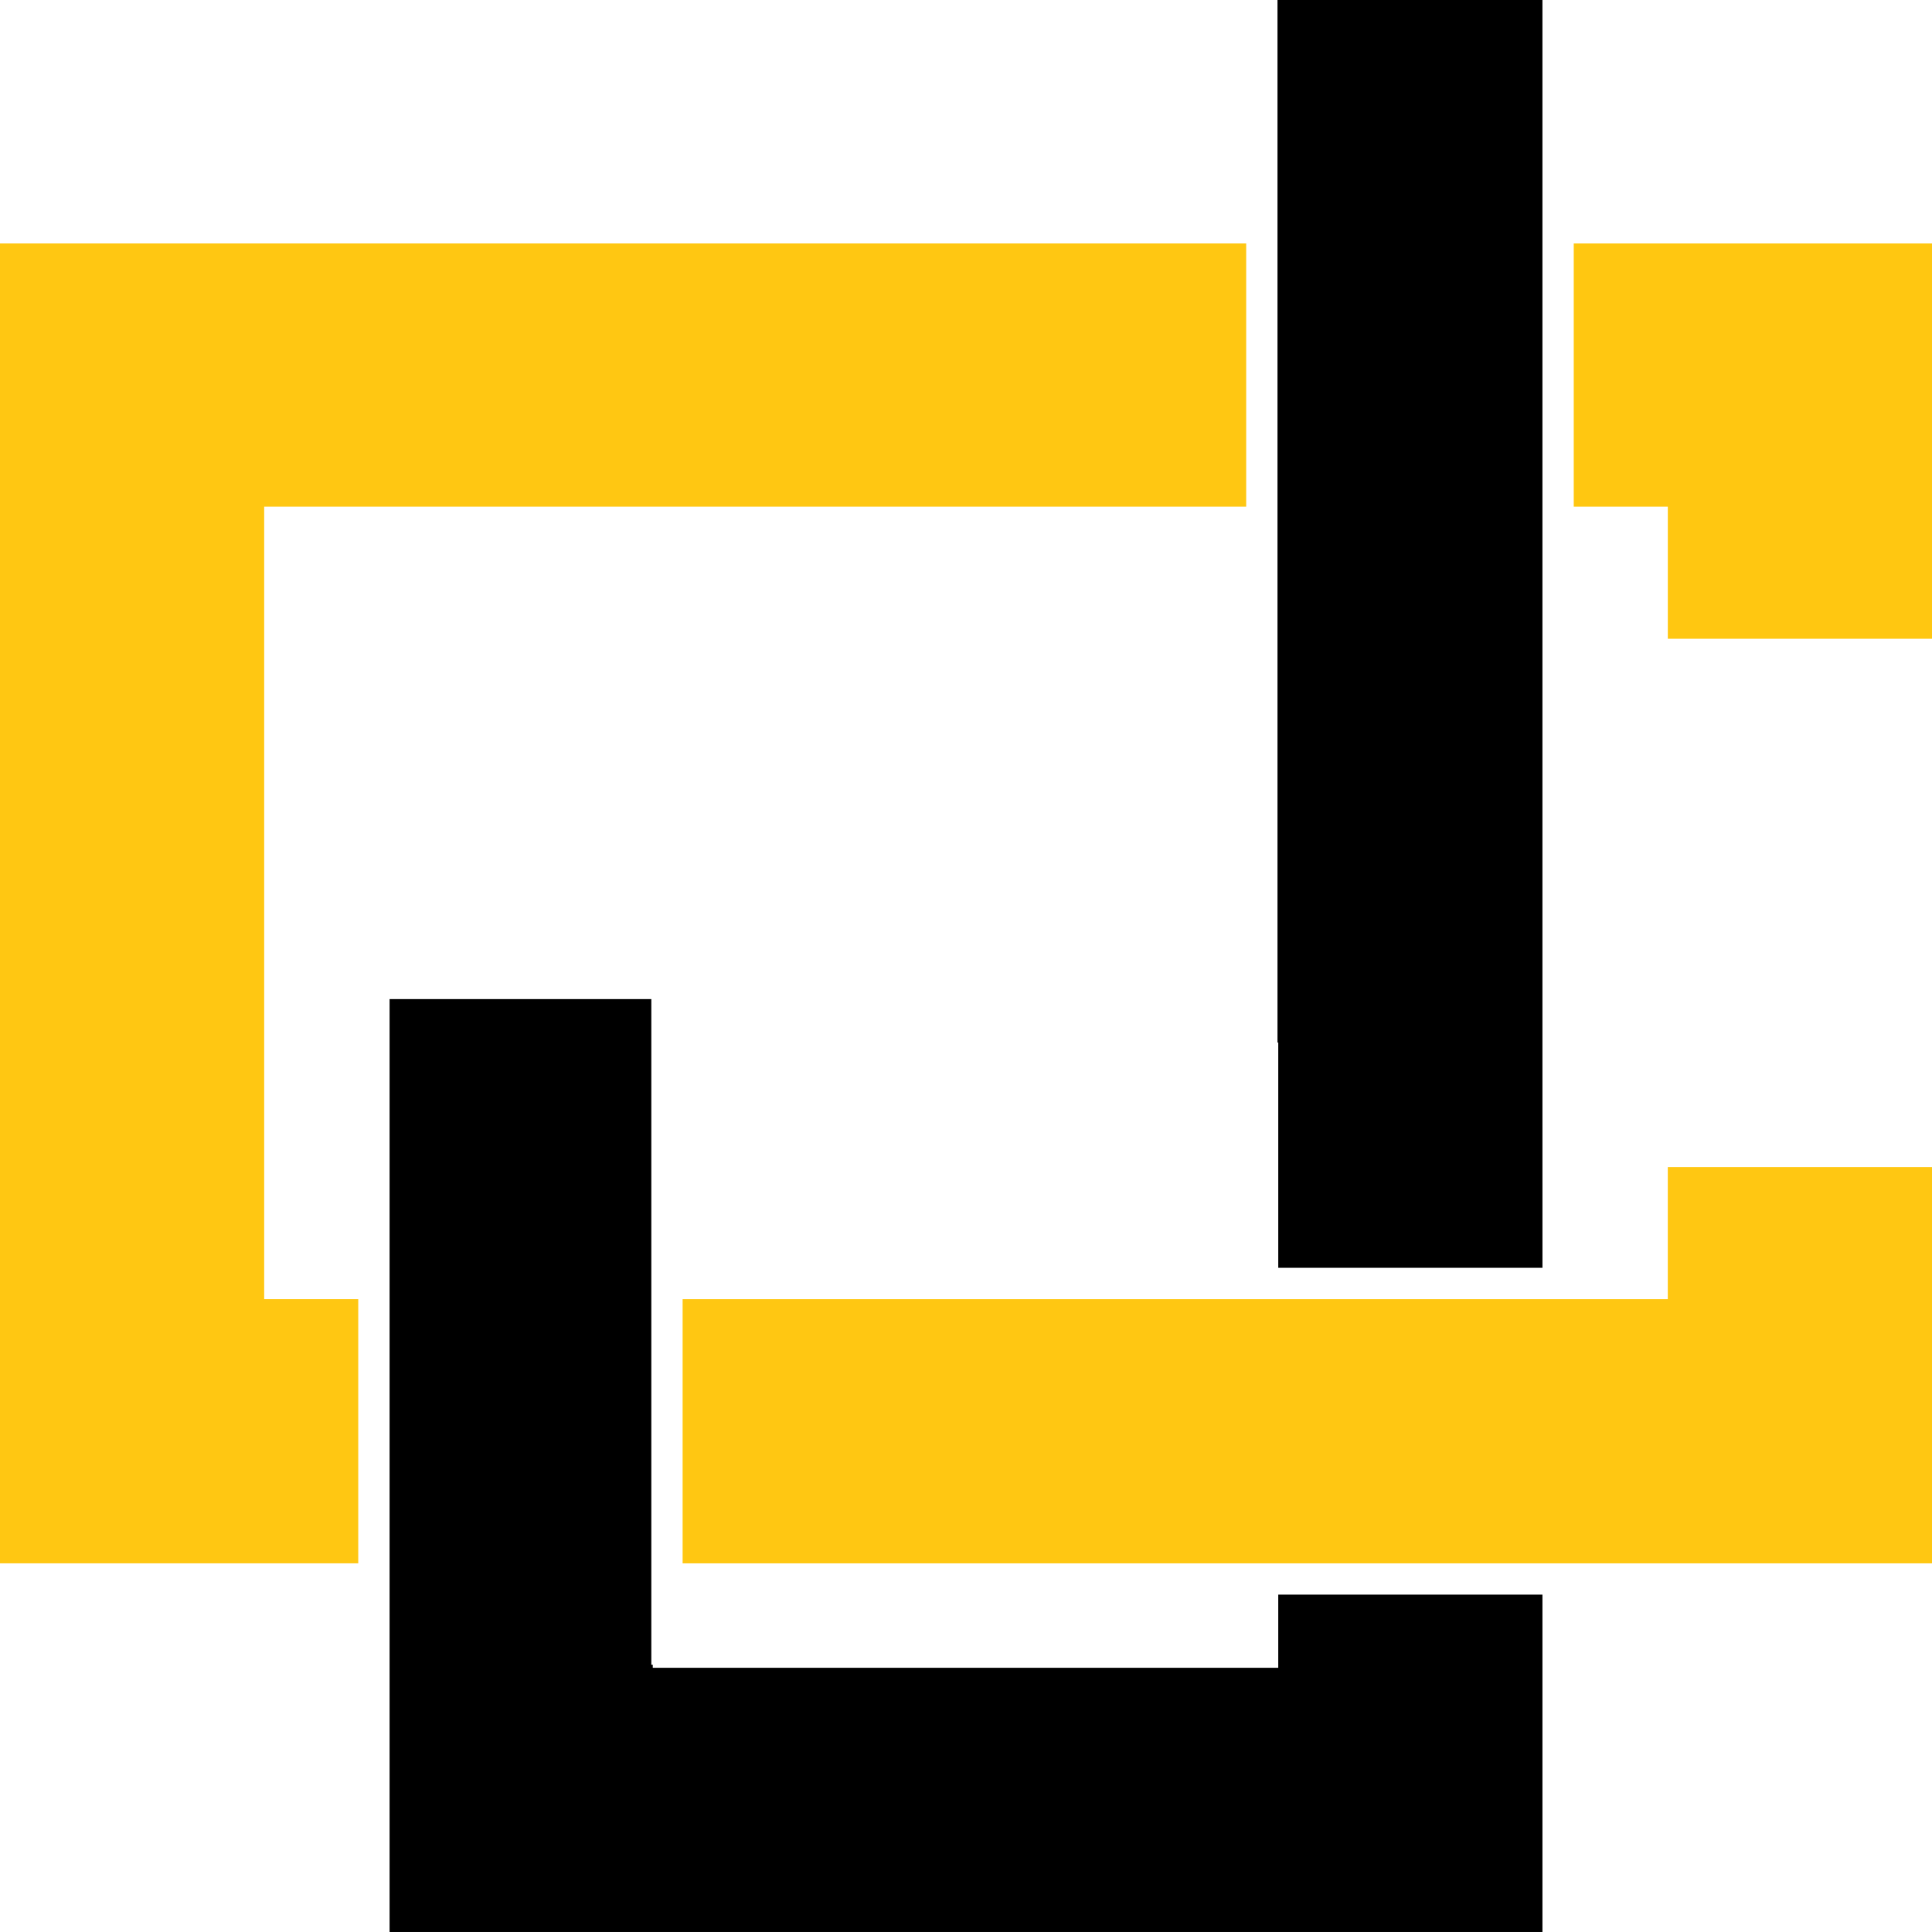
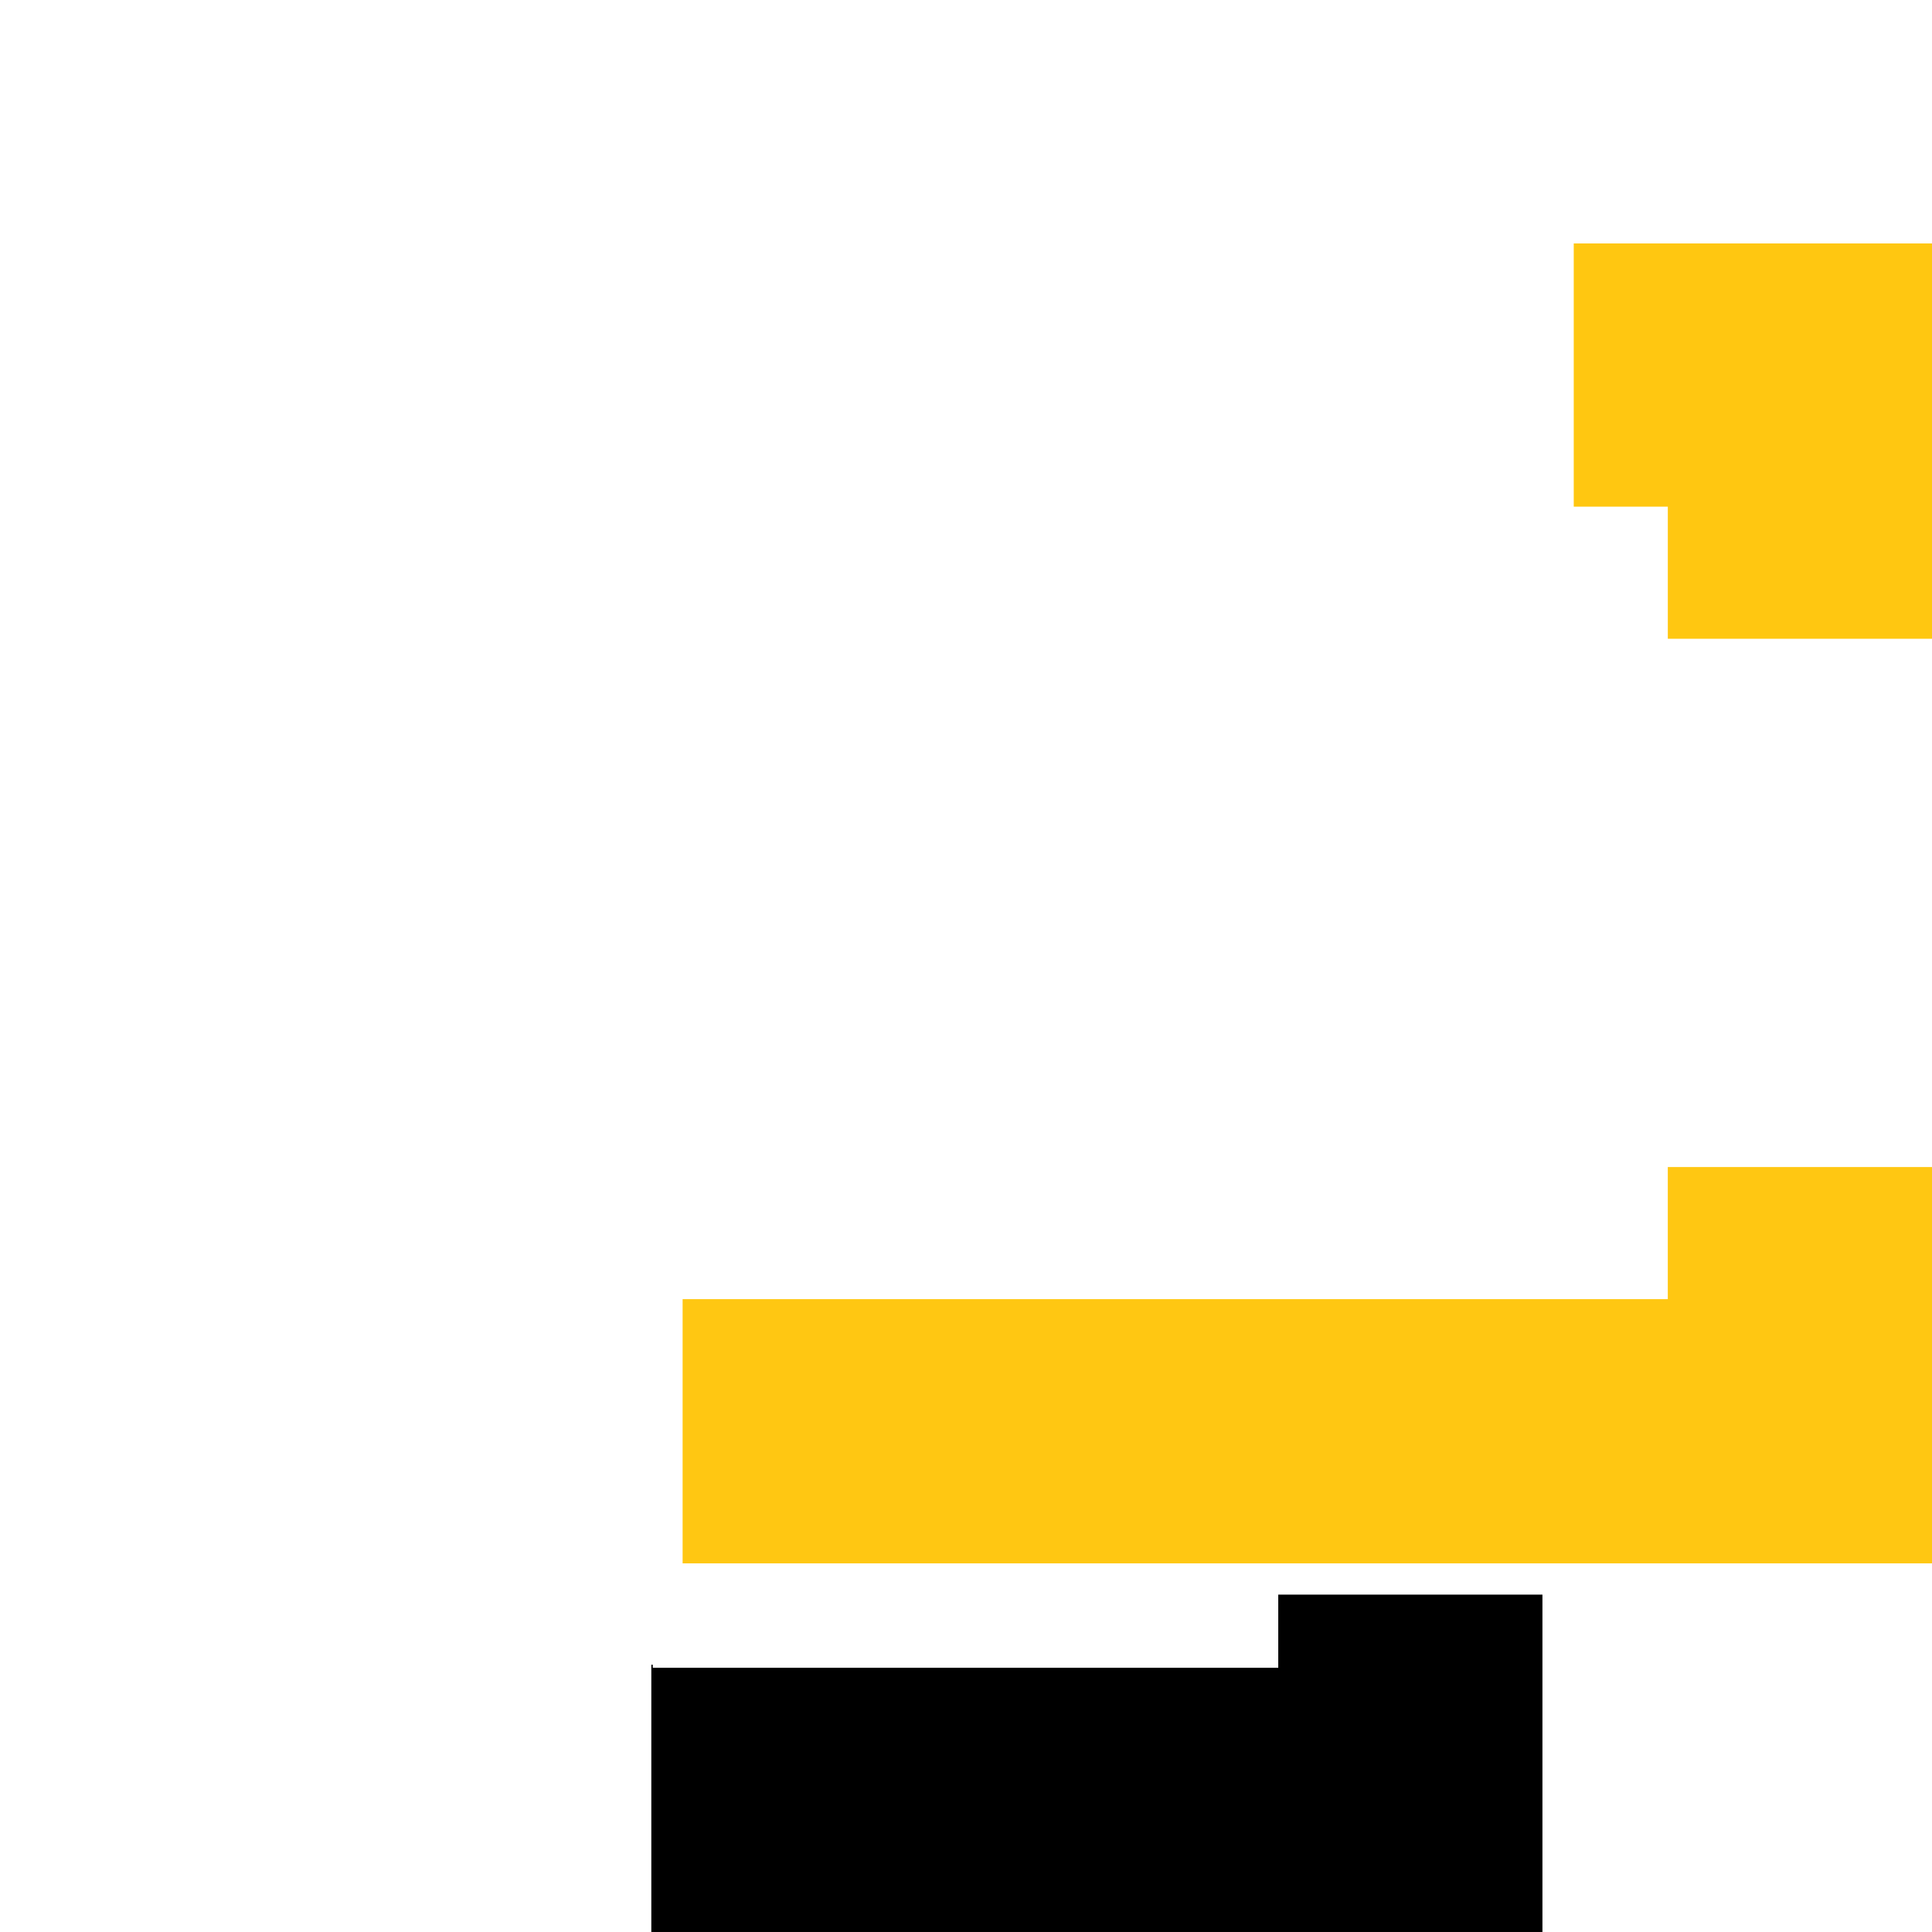
<svg xmlns="http://www.w3.org/2000/svg" id="Consult_with_Jawad___Fav_Icon" data-name="Consult with Jawad _ Fav Icon" width="234" height="234" viewBox="0 0 234 234">
-   <path id="Path_46760" data-name="Path 46760" d="M31.7,66.043h0Z" transform="translate(47.183 -40.349)" fill="#027137" />
  <path id="Path_46754" data-name="Path 46754" d="M1022.459,400.66v31.879h11.394v16h32V400.66Z" transform="translate(-831.85 -371.174)" fill="#ffc711" />
-   <path id="Path_46755" data-name="Path 46755" d="M962.319,451.139V324.869h-32.09V451.139h.093v27.286h32Z" transform="translate(-775.502 -324.869)" />
  <g id="Group_8145" data-name="Group 8145" transform="translate(0 29.486)">
-     <path id="Path_46756" data-name="Path 46756" d="M564.516,528.522V432.539H683.454V400.66H532.519V560.519h43.39v-32Z" transform="translate(-532.519 -400.66)" fill="#ffc712" />
    <path id="Path_46757" data-name="Path 46757" d="M896.354,688.2h-32V704.2H745.031v32H896.354Z" transform="translate(-662.354 -576.336)" fill="#ffc712" />
    <rect id="Rectangle_19178" data-name="Rectangle 19178" width="39.581" transform="translate(151.028 159.859)" fill="#ffc712" />
  </g>
-   <path id="Path_46758" data-name="Path 46758" d="M761.434,708.038V716.9H685.676v-.371H685.5V635.91H653.8V748.9H793.431V708.038Z" transform="translate(-606.614 -514.901)" />
+   <path id="Path_46758" data-name="Path 46758" d="M761.434,708.038V716.9H685.676v-.371H685.5V635.91V748.9H793.431V708.038Z" transform="translate(-606.614 -514.901)" />
</svg>